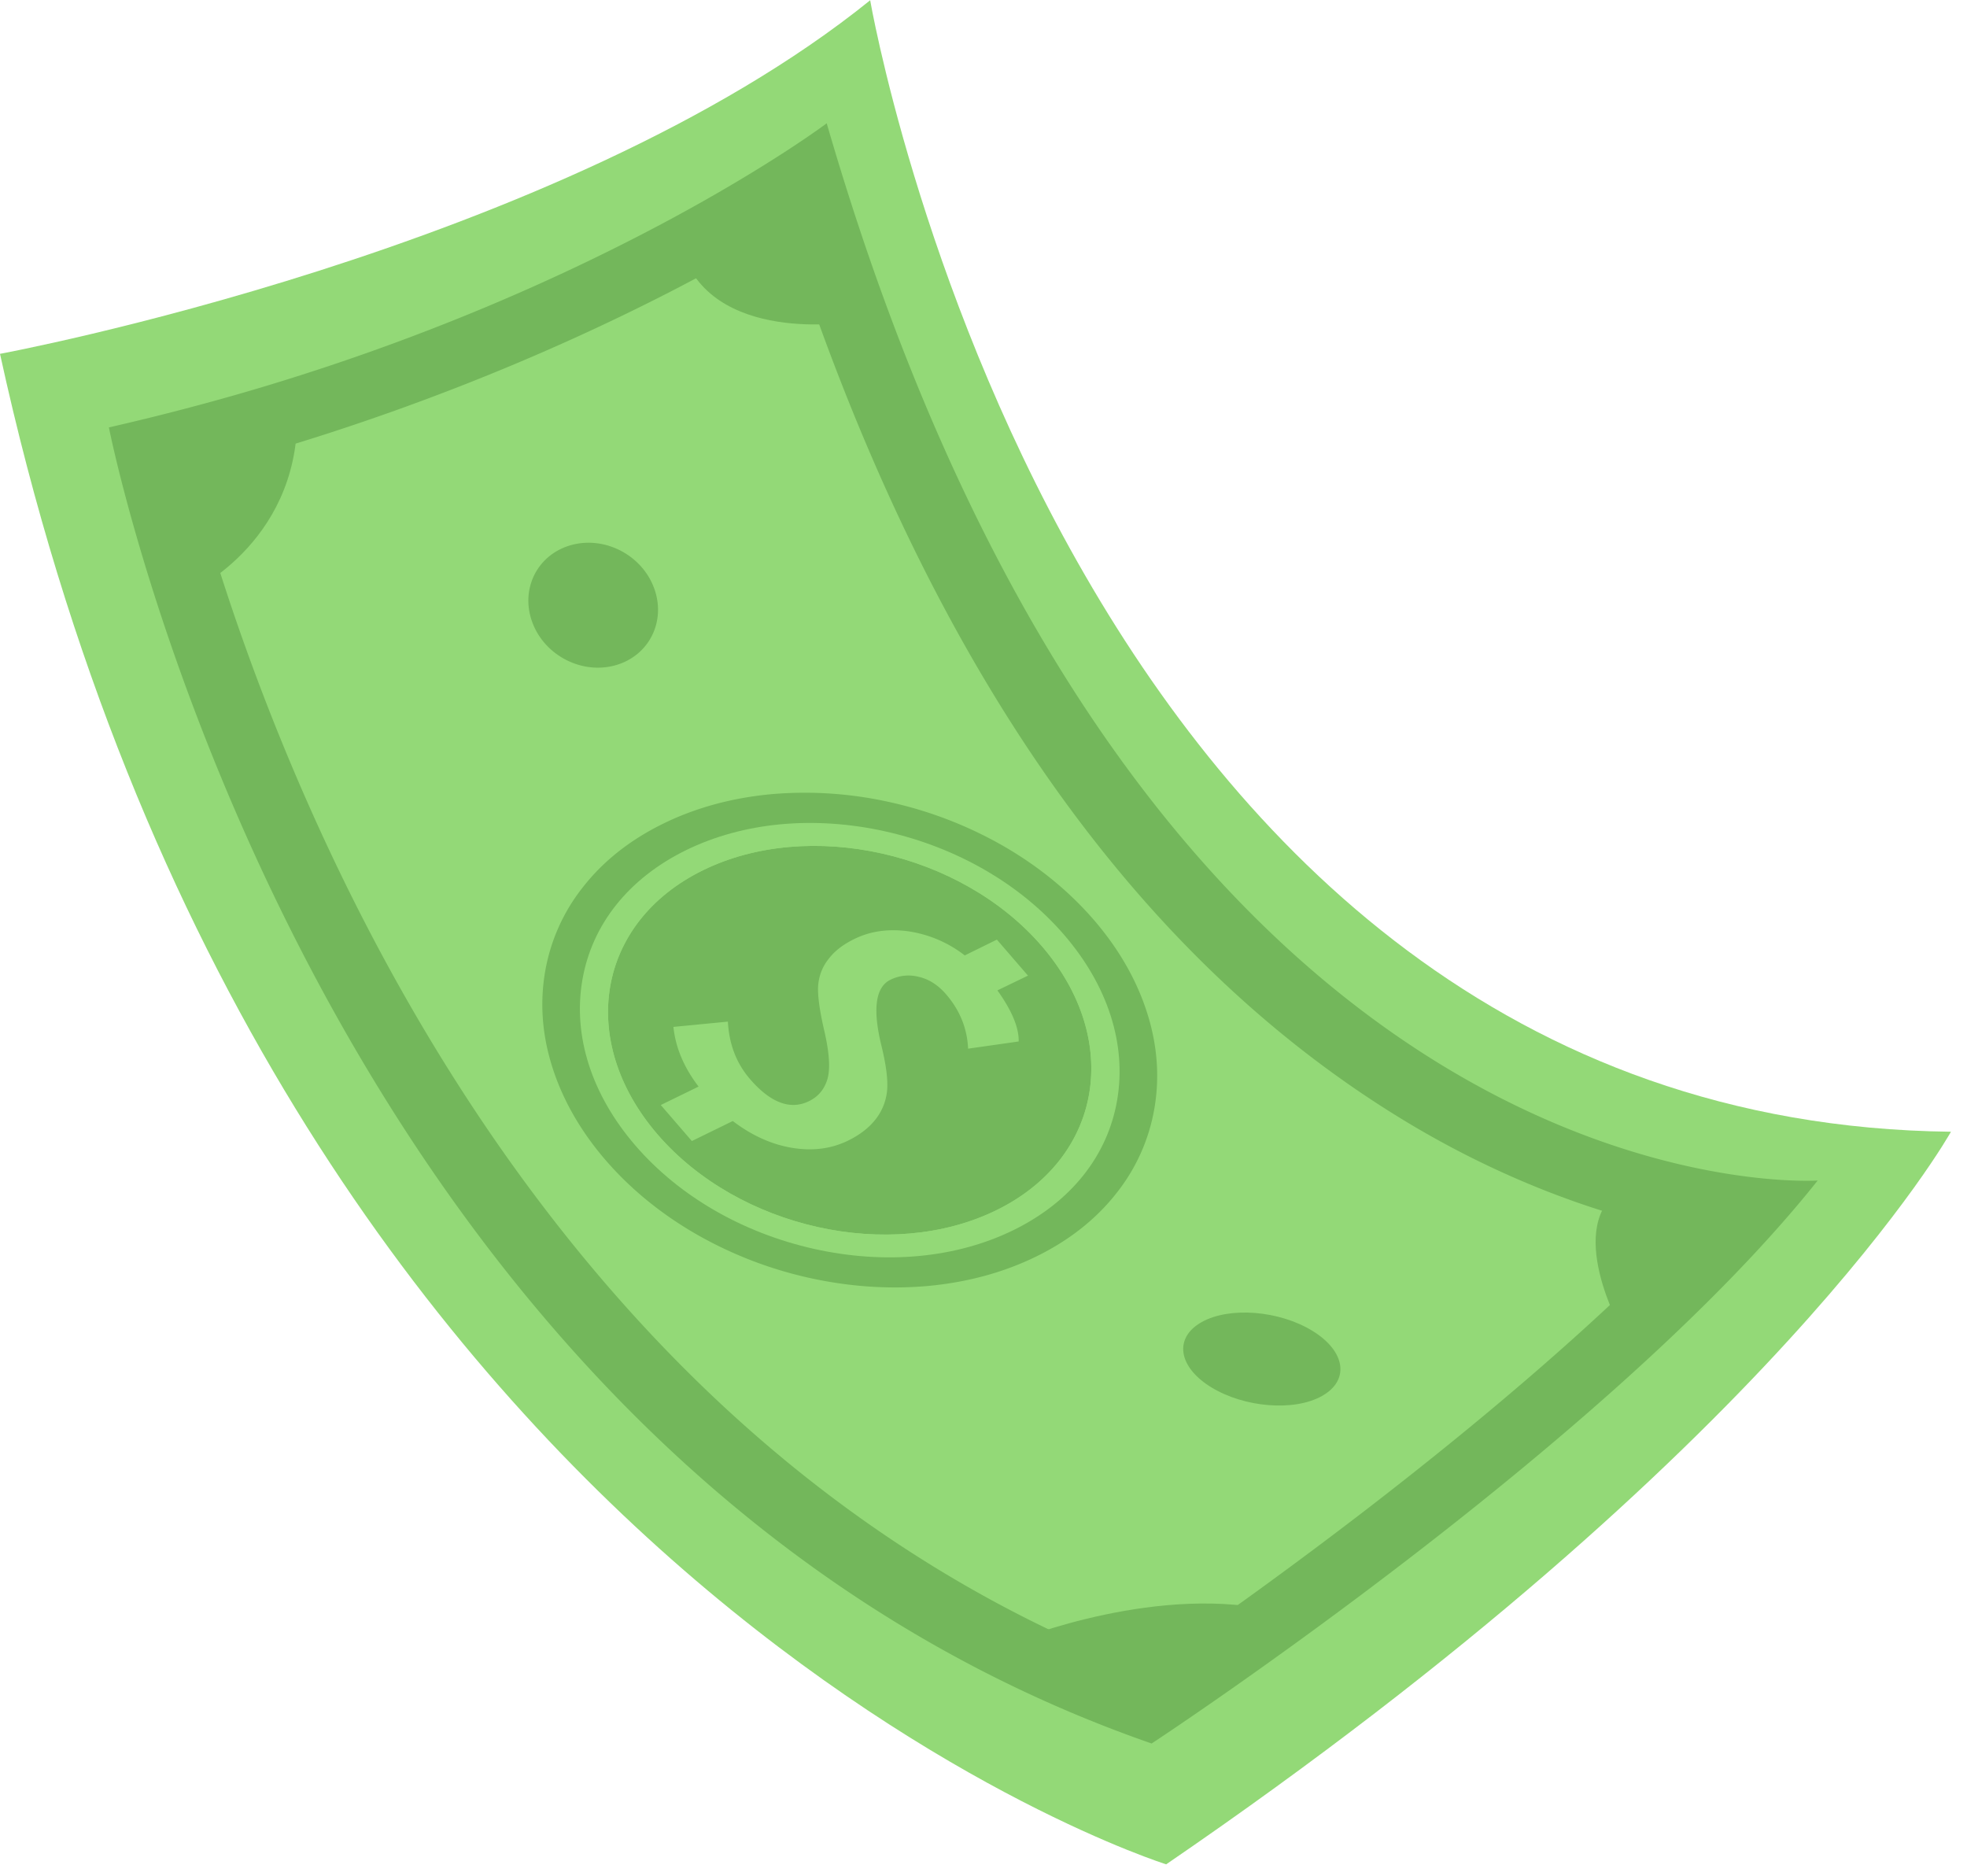
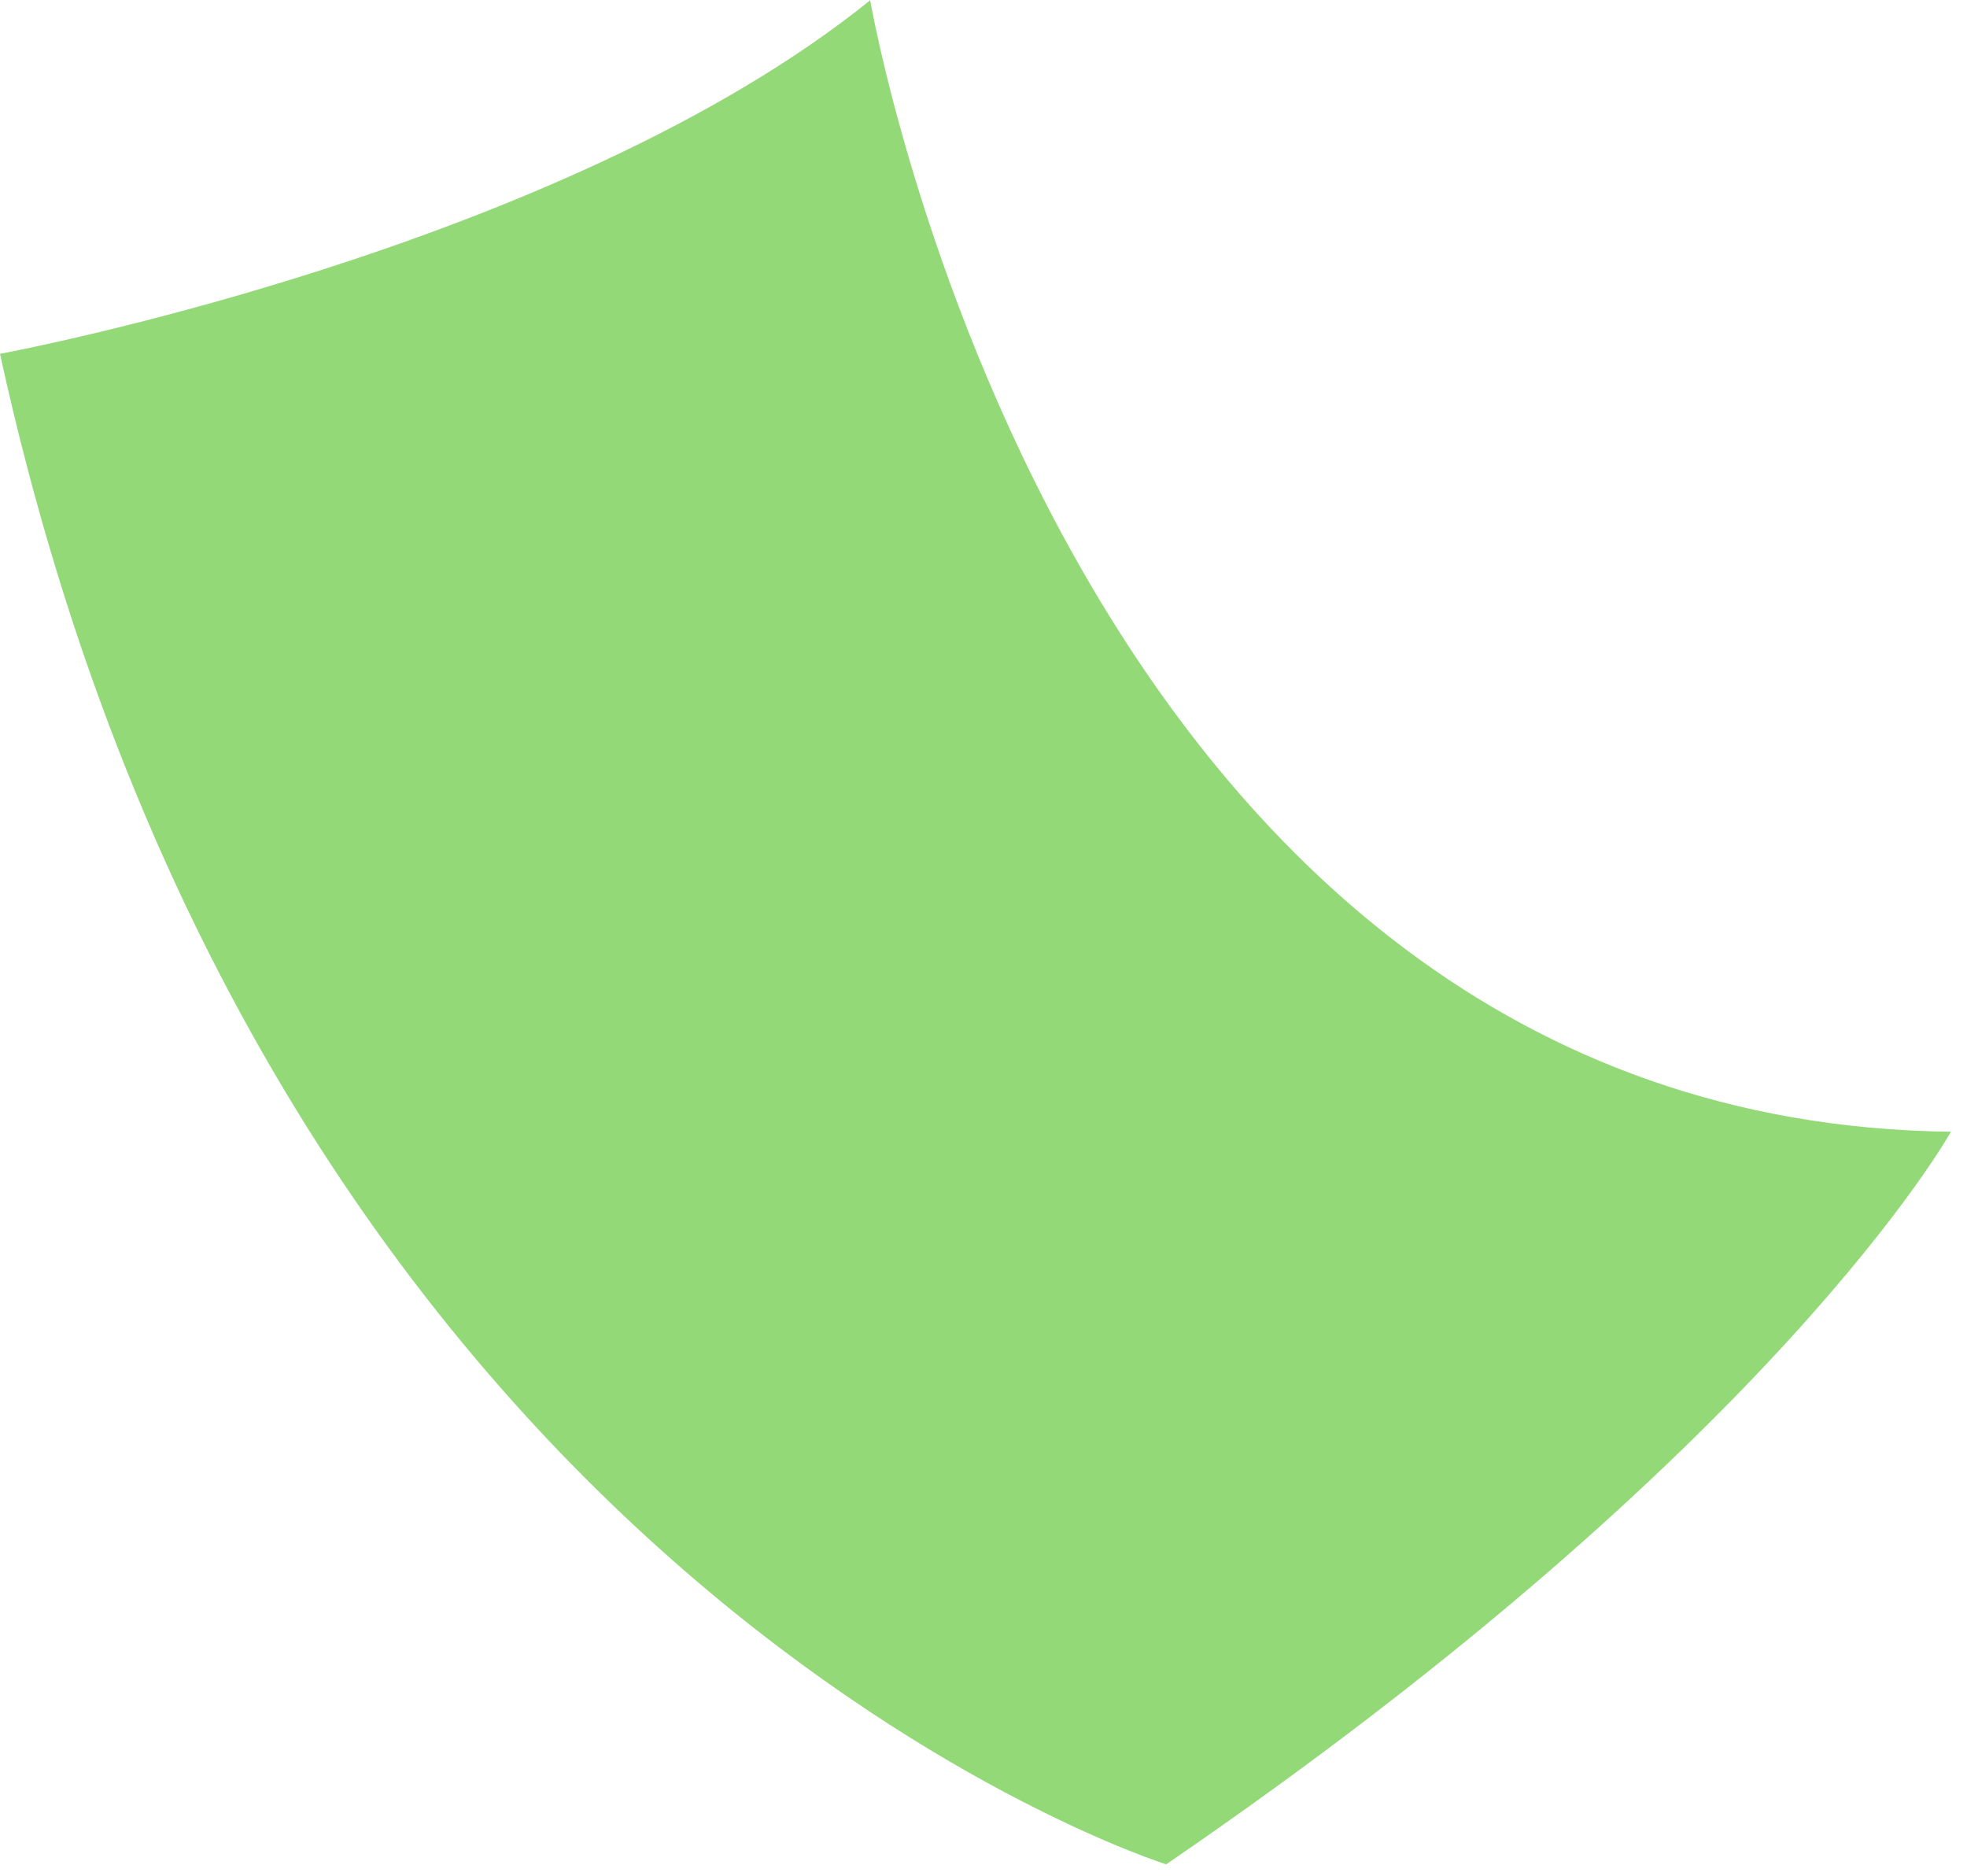
<svg xmlns="http://www.w3.org/2000/svg" width="108" height="103" viewBox="0 0 108 103" fill="none">
  <path d="M47.775 0s10.577 61.57 59.344 62.13c0 0-9.603 17.313-43.088 40.218 0 0-49.299-15.443-64.031-82.923 0 0 30.776-5.688 47.784-19.415l-.01-.01z" fill="#93D977" />
-   <path d="M43.215 12.657c7.559 23.435 18.878 39.717 33.803 48.808 4.918 2.998 10.26 5.128 15.466 6.169-4.445 4.608-10.404 9.804-17.558 15.308a264.693 264.693 0 01-12.1 8.763c-9.266-3.528-17.721-9.061-25.155-16.475-6.422-6.4-12.11-14.2-16.912-23.203-4.3-8.069-7.077-15.607-8.648-20.524a102.115 102.115 0 01-1.61-5.533 137.73 137.73 0 003.509-.954c10.876-3.133 19.4-7.153 24.635-9.968a101.252 101.252 0 004.512-2.584l.058.184v.01zm2.179-5.89S33.419 15.79 13.036 21.651a134.214 134.214 0 01-7.057 1.813s11 56.172 57.252 72.251c0 0 25.078-16.455 36.57-30.906 0 0-36.85 2.478-54.407-58.032v-.01z" fill="#73B75B" />
-   <path d="M54.708 66.439c-5.824 2.853-14.154.992-18.599-4.155-4.445-5.158-3.336-11.655 2.488-14.508 5.823-2.854 14.154-.993 18.599 4.154 4.444 5.158 3.336 11.655-2.488 14.509z" fill="#73B75B" />
-   <path d="M57.88 51.593c4.743 5.495 3.548 12.407-2.652 15.453-6.2 3.046-15.08 1.06-19.814-4.434-4.743-5.495-3.548-12.407 2.652-15.453 6.2-3.047 15.08-1.06 19.814 4.434zm2.188-1.08c-1.378-1.6-3.085-2.988-5.042-4.106a22.107 22.107 0 00-6.133-2.362 21.316 21.316 0 00-6.46-.453c-2.188.193-4.222.742-6.026 1.629-1.812.887-3.297 2.063-4.415 3.5a10.24 10.24 0 00-2.064 4.636c-.289 1.697-.164 3.442.386 5.187.569 1.812 1.552 3.537 2.931 5.138 1.379 1.6 3.085 2.988 5.043 4.106a22.082 22.082 0 006.132 2.362c2.17.482 4.348.636 6.46.453 2.188-.193 4.223-.742 6.026-1.629 1.812-.887 3.297-2.063 4.416-3.5a10.242 10.242 0 002.063-4.636c.29-1.697.164-3.442-.386-5.187-.569-1.812-1.552-3.537-2.93-5.138z" fill="#73B75B" />
-   <path d="M57.194 51.93c4.445 5.158 3.336 11.655-2.487 14.509-5.824 2.853-14.154.993-18.599-4.155-4.445-5.157-3.336-11.655 2.488-14.508 5.823-2.854 14.154-.993 18.598 4.155zm1.234-.607c-2.4-2.786-5.89-4.8-9.805-5.678-3.924-.877-7.82-.51-10.963 1.032-3.143 1.542-5.168 4.078-5.688 7.143-.521 3.056.51 6.276 2.911 9.062 2.401 2.786 5.892 4.8 9.806 5.678 3.924.877 7.82.51 10.963-1.032 3.143-1.542 5.168-4.078 5.688-7.143.521-3.056-.51-6.276-2.912-9.062z" fill="#93D977" />
  <path d="M38.335 59.623c-.79-1.04-1.244-2.12-1.36-3.248l2.99-.29c.067 1.234.462 2.275 1.205 3.143 1.137 1.32 2.227 1.725 3.249 1.224.51-.25.848-.655 1.012-1.214.164-.56.106-1.446-.173-2.651-.28-1.205-.386-2.063-.328-2.574.058-.511.25-.984.588-1.398.328-.424.8-.78 1.398-1.07.887-.434 1.88-.569 2.98-.415a6.606 6.606 0 013.075 1.321l1.764-.868 1.707 1.977-1.678.81c.8 1.118 1.186 2.053 1.167 2.805l-2.777.395c-.048-1.1-.443-2.092-1.195-2.97-.444-.52-.955-.848-1.514-.973a2.224 2.224 0 00-1.562.164c-.82.405-.983 1.63-.473 3.673.26 1.08.357 1.899.29 2.468a3.006 3.006 0 01-.637 1.532c-.356.453-.858.84-1.504 1.157-.916.444-1.928.579-3.056.395-1.128-.183-2.218-.674-3.269-1.474l-2.246 1.099-1.707-1.977 2.073-1.012-.02-.029z" fill="#93D977" />
-   <path d="M35.906 32.265c.685 1.822-.25 3.721-2.092 4.251-1.842.53-3.895-.51-4.58-2.333-.685-1.822.25-3.72 2.092-4.25 1.842-.531 3.895.51 4.58 2.332zm36.156 40.797c1.823 1.118 2.054 2.718.521 3.576-1.533.858-4.261.636-6.084-.482-1.822-1.118-2.053-2.718-.52-3.576 1.533-.858 4.261-.637 6.083.482zM95.27 65.6l-6.22 7.452s-3.287-5.832.068-7.828l6.152.366v.01zM62.66 93.373l-6.806-3.335s7.944-3.21 14.472-1.514l-7.665 4.859v-.01zm-25.269-79.79c-.086-.309 7.106-3.711 7.106-3.711l2.285 7.798s-7.829 1.321-9.39-4.087zM10.586 32.42s6.123-2.854 5.717-10.22l-7.992 2.295 2.275 7.915v.01z" fill="#73B75B" />
</svg>